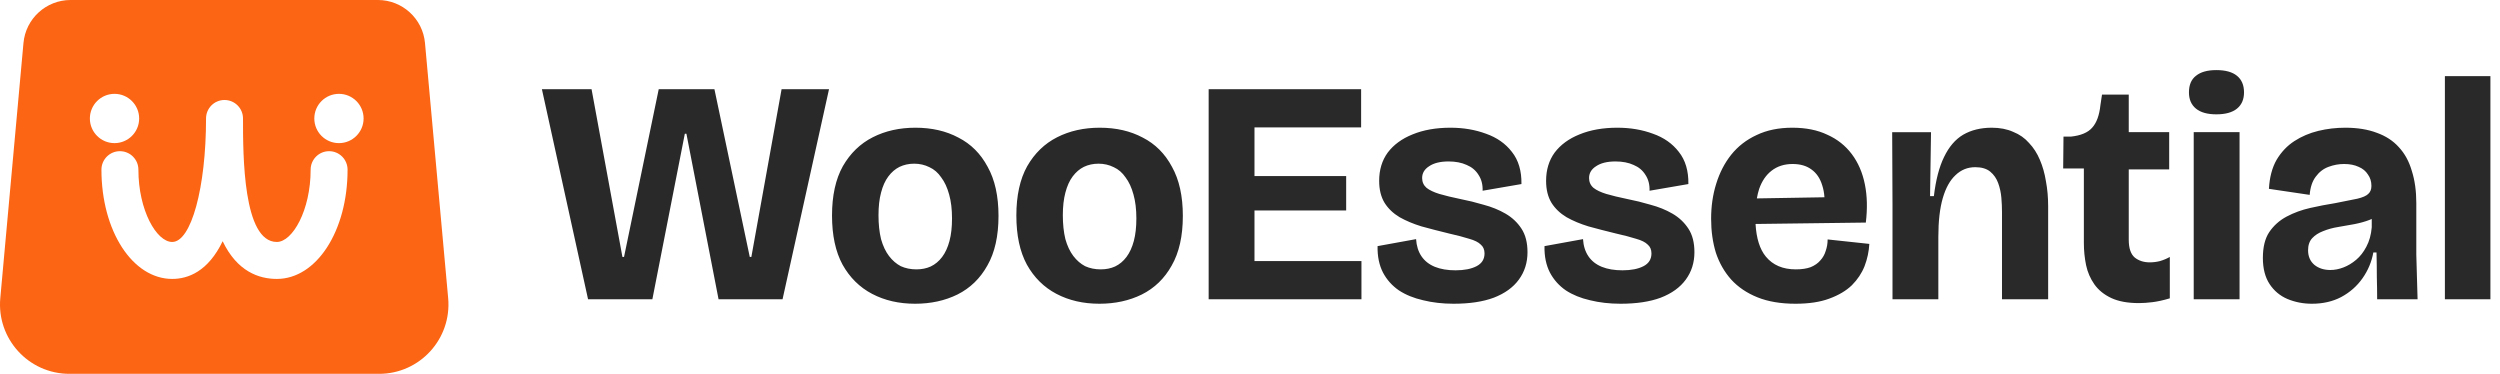
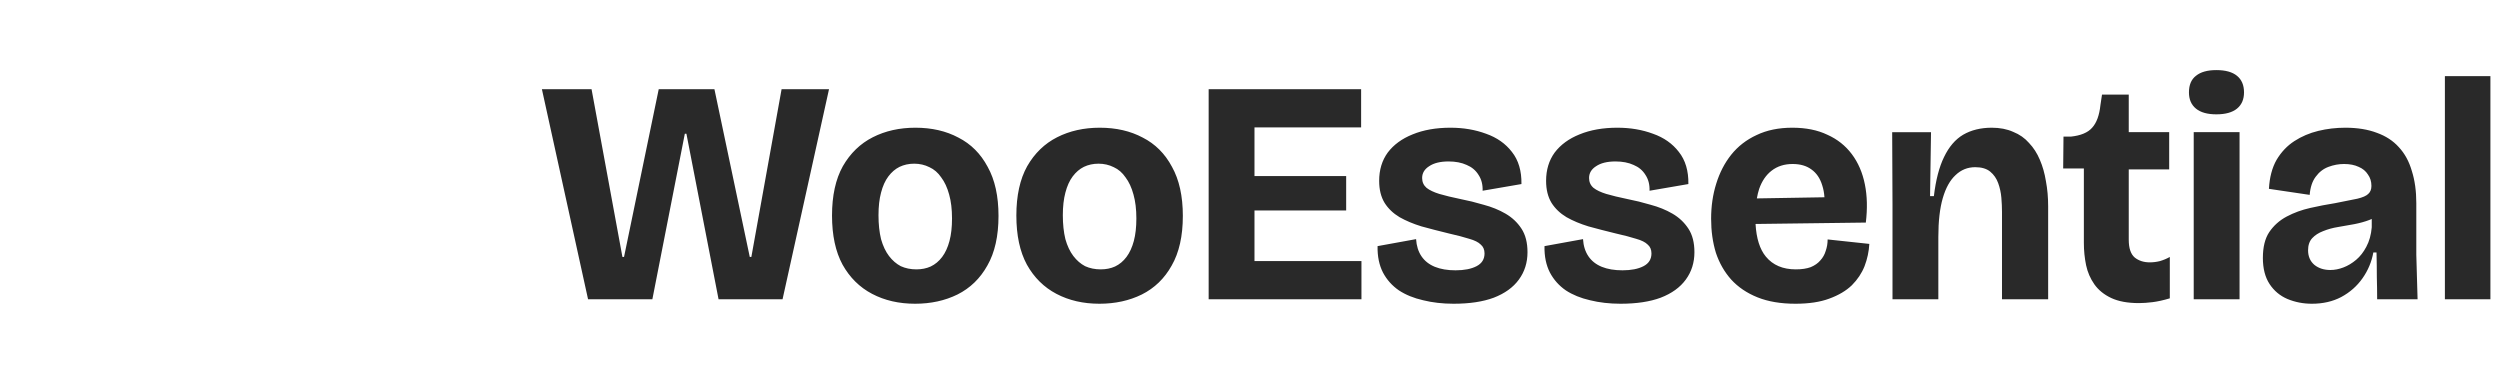
<svg xmlns="http://www.w3.org/2000/svg" width="214" height="32" viewBox="0 0 214 32" fill="none">
  <path fill-rule="evenodd" clip-rule="evenodd" d="M187.782 11.313V25.619H191.706V11.313H187.782ZM187.973 9.297C188.373 9.624 188.954 9.787 189.717 9.787C190.498 9.787 191.088 9.624 191.488 9.297C191.888 8.97 192.088 8.507 192.088 7.907C192.088 7.29 191.888 6.817 191.488 6.49C191.088 6.163 190.498 6 189.717 6C188.954 6 188.373 6.163 187.973 6.49C187.573 6.799 187.374 7.272 187.374 7.907C187.374 8.507 187.573 8.97 187.973 9.297ZM209.283 25.618V6.518H213.179V25.618H209.283ZM197.898 26C197.154 26 196.454 25.864 195.8 25.591C195.165 25.319 194.656 24.892 194.274 24.311C193.893 23.73 193.702 22.985 193.702 22.076C193.702 21.15 193.884 20.414 194.247 19.869C194.629 19.306 195.128 18.861 195.746 18.534C196.363 18.207 197.036 17.962 197.762 17.799C198.489 17.635 199.197 17.499 199.888 17.39C200.723 17.226 201.359 17.099 201.795 17.008C202.249 16.899 202.558 16.763 202.721 16.6C202.903 16.436 202.994 16.209 202.994 15.918C202.994 15.537 202.894 15.21 202.694 14.938C202.512 14.647 202.249 14.429 201.904 14.284C201.559 14.12 201.141 14.038 200.65 14.038C200.196 14.038 199.751 14.12 199.315 14.284C198.879 14.447 198.516 14.729 198.225 15.128C197.935 15.51 197.762 16.027 197.708 16.681L194.22 16.164C194.274 15.183 194.492 14.356 194.874 13.684C195.274 13.012 195.782 12.476 196.4 12.076C197.017 11.677 197.699 11.386 198.443 11.205C199.188 11.023 199.96 10.932 200.759 10.932C201.795 10.932 202.694 11.078 203.457 11.368C204.22 11.641 204.847 12.049 205.337 12.594C205.846 13.139 206.218 13.82 206.454 14.638C206.709 15.437 206.836 16.355 206.836 17.39V19.924V21.804L206.89 23.711L206.945 25.619H203.484C203.484 25.001 203.475 24.365 203.457 23.711C203.457 23.039 203.448 22.34 203.43 21.613H203.157C203.012 22.413 202.703 23.148 202.231 23.82C201.759 24.492 201.15 25.028 200.405 25.428C199.679 25.809 198.843 26 197.898 26ZM199.479 23.112C199.842 23.112 200.214 23.039 200.596 22.894C200.977 22.749 201.341 22.531 201.686 22.24C202.031 21.949 202.322 21.577 202.558 21.123C202.812 20.651 202.967 20.096 203.021 19.461V18.742C202.952 18.774 202.879 18.805 202.803 18.834C202.422 18.979 201.995 19.097 201.522 19.188C201.068 19.261 200.605 19.343 200.133 19.433C199.679 19.506 199.252 19.624 198.852 19.788C198.471 19.933 198.162 20.133 197.926 20.387C197.69 20.642 197.571 20.987 197.571 21.423C197.571 21.949 197.753 22.367 198.116 22.676C198.48 22.967 198.934 23.112 199.479 23.112ZM183.093 25.945C182.13 25.945 181.34 25.8 180.723 25.51C180.105 25.219 179.624 24.828 179.278 24.338C178.933 23.847 178.697 23.302 178.57 22.703C178.443 22.085 178.379 21.45 178.379 20.796V14.42H176.608L176.635 11.695H177.262C178.116 11.604 178.724 11.35 179.088 10.932C179.469 10.514 179.705 9.869 179.796 8.997L179.932 8.098H182.221V11.313H185.682V14.501H182.221V20.523C182.221 21.25 182.394 21.758 182.739 22.049C183.084 22.322 183.511 22.458 184.02 22.458C184.31 22.458 184.601 22.422 184.892 22.349C185.2 22.258 185.482 22.14 185.736 21.995V25.537C185.191 25.7 184.701 25.809 184.265 25.864C183.829 25.918 183.438 25.945 183.093 25.945ZM161.998 17.553V25.619H165.922V20.278C165.922 18.934 166.049 17.826 166.303 16.954C166.557 16.082 166.921 15.428 167.393 14.992C167.865 14.538 168.428 14.311 169.082 14.311C169.627 14.311 170.054 14.438 170.363 14.692C170.672 14.947 170.899 15.274 171.044 15.673C171.19 16.073 171.28 16.491 171.317 16.927C171.353 17.363 171.371 17.762 171.371 18.126V25.619H175.322V17.662C175.322 16.899 175.259 16.182 175.131 15.51C175.022 14.838 174.85 14.229 174.614 13.684C174.378 13.121 174.069 12.64 173.687 12.24C173.324 11.822 172.87 11.504 172.325 11.286C171.798 11.05 171.19 10.932 170.499 10.932C169.555 10.932 168.737 11.132 168.047 11.532C167.375 11.931 166.83 12.567 166.412 13.439C165.994 14.293 165.704 15.41 165.54 16.79H165.213L165.295 11.314H161.971L161.998 17.553ZM153.693 26C152.439 26 151.358 25.819 150.45 25.455C149.542 25.092 148.788 24.583 148.189 23.929C147.607 23.275 147.171 22.512 146.881 21.641C146.608 20.75 146.472 19.779 146.472 18.725C146.472 17.653 146.617 16.654 146.908 15.728C147.199 14.783 147.625 13.957 148.189 13.248C148.77 12.522 149.497 11.959 150.368 11.559C151.24 11.141 152.258 10.932 153.42 10.932C154.583 10.932 155.582 11.132 156.417 11.532C157.271 11.913 157.971 12.467 158.516 13.194C159.061 13.92 159.433 14.783 159.633 15.782C159.833 16.763 159.86 17.853 159.714 19.052L150.275 19.172C150.344 20.405 150.638 21.337 151.159 21.968C151.758 22.694 152.612 23.058 153.72 23.058C154.229 23.058 154.655 22.994 155.001 22.867C155.346 22.721 155.618 22.531 155.818 22.294C156.036 22.058 156.19 21.786 156.281 21.477C156.39 21.168 156.445 20.841 156.445 20.496L160.014 20.878C159.978 21.532 159.842 22.167 159.606 22.785C159.369 23.384 159.006 23.929 158.516 24.42C158.025 24.892 157.38 25.274 156.581 25.564C155.8 25.855 154.837 26 153.693 26ZM150.386 16.984L156.173 16.886C156.147 16.508 156.083 16.167 155.982 15.864C155.8 15.264 155.491 14.81 155.055 14.502C154.637 14.193 154.101 14.038 153.447 14.038C152.739 14.038 152.14 14.229 151.649 14.611C151.177 14.974 150.823 15.492 150.586 16.164C150.504 16.418 150.437 16.691 150.386 16.984ZM136.106 25.701C136.905 25.9 137.777 26 138.722 26C140.084 26 141.228 25.828 142.155 25.483C143.099 25.119 143.817 24.602 144.307 23.929C144.798 23.257 145.043 22.476 145.043 21.586C145.043 20.769 144.871 20.096 144.525 19.57C144.18 19.043 143.726 18.616 143.163 18.289C142.6 17.962 141.973 17.708 141.283 17.526C140.611 17.326 139.948 17.163 139.294 17.036C138.585 16.89 137.986 16.745 137.495 16.6C137.023 16.454 136.66 16.282 136.406 16.082C136.151 15.864 136.024 15.582 136.024 15.237C136.024 14.819 136.224 14.483 136.624 14.229C137.023 13.957 137.577 13.82 138.286 13.82C138.885 13.82 139.403 13.92 139.839 14.12C140.275 14.302 140.611 14.583 140.847 14.965C141.101 15.346 141.219 15.8 141.201 16.327L144.525 15.755C144.544 14.629 144.271 13.711 143.708 13.003C143.163 12.294 142.427 11.777 141.501 11.45C140.575 11.105 139.557 10.932 138.449 10.932C137.214 10.932 136.133 11.123 135.207 11.504C134.298 11.868 133.59 12.385 133.081 13.057C132.591 13.73 132.346 14.538 132.346 15.482C132.346 16.227 132.5 16.854 132.809 17.363C133.118 17.853 133.545 18.262 134.09 18.589C134.634 18.898 135.261 19.161 135.97 19.379C136.696 19.579 137.468 19.779 138.286 19.978C139.012 20.142 139.603 20.296 140.057 20.442C140.511 20.569 140.838 20.732 141.038 20.932C141.256 21.114 141.365 21.368 141.365 21.695C141.365 22.186 141.138 22.549 140.684 22.785C140.229 23.021 139.63 23.139 138.885 23.139C138.195 23.139 137.604 23.039 137.114 22.84C136.624 22.64 136.242 22.34 135.97 21.94C135.697 21.541 135.543 21.05 135.506 20.469L132.209 21.068C132.191 21.94 132.346 22.694 132.673 23.33C133 23.948 133.454 24.456 134.035 24.856C134.616 25.237 135.307 25.519 136.106 25.701ZM124.432 26C123.488 26 122.616 25.9 121.817 25.701C121.017 25.519 120.327 25.237 119.746 24.856C119.165 24.456 118.71 23.948 118.383 23.33C118.056 22.694 117.902 21.94 117.92 21.068L121.217 20.469C121.254 21.05 121.408 21.541 121.68 21.94C121.953 22.34 122.334 22.64 122.825 22.84C123.315 23.039 123.906 23.139 124.596 23.139C125.341 23.139 125.94 23.021 126.394 22.785C126.848 22.549 127.076 22.186 127.076 21.695C127.076 21.368 126.967 21.114 126.749 20.932C126.549 20.732 126.222 20.569 125.768 20.442C125.313 20.296 124.723 20.142 123.996 19.978C123.179 19.779 122.407 19.579 121.68 19.379C120.972 19.161 120.345 18.898 119.8 18.589C119.255 18.262 118.828 17.853 118.52 17.363C118.211 16.854 118.056 16.227 118.056 15.482C118.056 14.538 118.302 13.73 118.792 13.057C119.301 12.385 120.009 11.868 120.917 11.504C121.844 11.123 122.925 10.932 124.16 10.932C125.268 10.932 126.285 11.105 127.212 11.45C128.138 11.777 128.874 12.294 129.419 13.003C129.982 13.711 130.254 14.629 130.236 15.755L126.912 16.327C126.93 15.8 126.812 15.346 126.558 14.965C126.322 14.583 125.986 14.302 125.55 14.12C125.114 13.92 124.596 13.82 123.996 13.82C123.288 13.82 122.734 13.957 122.334 14.229C121.935 14.483 121.735 14.819 121.735 15.237C121.735 15.582 121.862 15.864 122.116 16.082C122.371 16.282 122.734 16.454 123.206 16.6C123.697 16.745 124.296 16.89 125.005 17.036C125.659 17.163 126.322 17.326 126.994 17.526C127.684 17.708 128.311 17.962 128.874 18.289C129.437 18.616 129.891 19.043 130.236 19.57C130.581 20.096 130.754 20.769 130.754 21.586C130.754 22.476 130.509 23.257 130.018 23.929C129.528 24.602 128.81 25.119 127.866 25.483C126.939 25.828 125.795 26 124.432 26ZM103.461 7.635V25.618H106.24H107.384H116.54V22.349H107.384V18.016H115.232V15.073H107.384V10.905H116.512V7.635H107.384H106.24H103.461ZM94.112 26C92.731 26 91.505 25.719 90.433 25.155C89.362 24.592 88.517 23.757 87.899 22.649C87.3 21.541 87 20.142 87 18.453C87 16.745 87.309 15.337 87.927 14.229C88.562 13.121 89.416 12.294 90.488 11.75C91.56 11.205 92.777 10.932 94.139 10.932C95.538 10.932 96.764 11.214 97.818 11.777C98.889 12.322 99.725 13.157 100.324 14.284C100.942 15.392 101.251 16.79 101.251 18.48C101.251 20.206 100.933 21.622 100.297 22.73C99.68 23.839 98.826 24.665 97.736 25.21C96.664 25.737 95.456 26 94.112 26ZM94.221 23.058C94.675 23.058 95.084 22.976 95.447 22.812C95.829 22.631 96.156 22.358 96.428 21.995C96.7 21.631 96.909 21.177 97.055 20.632C97.2 20.087 97.273 19.443 97.273 18.698C97.273 17.917 97.191 17.235 97.027 16.654C96.864 16.055 96.637 15.564 96.346 15.183C96.074 14.783 95.738 14.492 95.338 14.311C94.938 14.111 94.502 14.011 94.03 14.011C93.576 14.011 93.158 14.102 92.777 14.284C92.413 14.465 92.096 14.738 91.823 15.101C91.551 15.464 91.342 15.928 91.196 16.491C91.051 17.036 90.978 17.68 90.978 18.425C90.978 19.188 91.051 19.869 91.196 20.469C91.36 21.05 91.587 21.532 91.878 21.913C92.168 22.294 92.504 22.585 92.886 22.785C93.285 22.967 93.73 23.058 94.221 23.058ZM74.654 25.155C75.726 25.719 76.952 26 78.333 26C79.677 26 80.885 25.737 81.957 25.21C83.046 24.665 83.9 23.839 84.518 22.73C85.154 21.622 85.472 20.206 85.472 18.48C85.472 16.79 85.163 15.392 84.545 14.284C83.946 13.157 83.11 12.322 82.038 11.777C80.985 11.214 79.759 10.932 78.36 10.932C76.997 10.932 75.78 11.205 74.709 11.75C73.637 12.294 72.783 13.121 72.147 14.229C71.53 15.337 71.221 16.745 71.221 18.453C71.221 20.142 71.521 21.541 72.12 22.649C72.738 23.757 73.582 24.592 74.654 25.155ZM79.668 22.812C79.304 22.976 78.896 23.058 78.442 23.058C77.951 23.058 77.506 22.967 77.106 22.785C76.725 22.585 76.389 22.294 76.098 21.913C75.808 21.532 75.581 21.05 75.417 20.469C75.272 19.869 75.199 19.188 75.199 18.425C75.199 17.68 75.272 17.036 75.417 16.491C75.562 15.928 75.771 15.464 76.044 15.101C76.316 14.738 76.634 14.465 76.997 14.284C77.379 14.102 77.797 14.011 78.251 14.011C78.723 14.011 79.159 14.111 79.559 14.311C79.958 14.492 80.294 14.783 80.567 15.183C80.858 15.564 81.085 16.055 81.248 16.654C81.412 17.235 81.493 17.917 81.493 18.698C81.493 19.443 81.421 20.087 81.275 20.632C81.13 21.177 80.921 21.631 80.649 21.995C80.376 22.358 80.049 22.631 79.668 22.812ZM50.338 25.618L46.387 7.635H50.637L53.28 21.994H53.417L56.387 7.635H58.771H61.155L64.18 21.994H64.316L66.904 7.635H70.964L66.986 25.618H61.509L58.757 11.45H58.621L55.842 25.618H50.338Z" fill="#292929" />
-   <path d="M32.345 0C34.439 4.84882e-05 36.189 1.597 36.379 3.681L38.363 25.521C38.68 29.003 35.939 32.003 32.445 32H5.943C2.449 32 -0.292 29.003 0.025 25.521L2.009 3.684C2.199 1.597 3.948 0 6.042 0H32.345ZM19.217 8.559C18.346 8.559 17.637 9.265 17.637 10.14C17.637 16.067 16.365 20.711 14.743 20.712C13.403 20.712 11.847 18.009 11.847 14.524C11.847 13.649 11.139 12.941 10.264 12.941C9.392 12.941 8.683 13.649 8.683 14.524C8.683 19.769 11.345 23.876 14.743 23.876C16.092 23.876 17.807 23.25 19.06 20.648C20.301 23.254 22.183 23.876 23.696 23.876C27.094 23.876 29.755 19.769 29.752 14.524C29.751 13.649 29.043 12.941 28.172 12.941C27.3 12.941 26.592 13.649 26.591 14.524C26.591 18.009 25.036 20.712 23.696 20.712C20.801 20.711 20.801 13.304 20.801 10.14C20.801 9.268 20.093 8.559 19.217 8.559ZM9.802 8.033C8.639 8.033 7.693 8.976 7.693 10.143C7.693 11.306 8.639 12.252 9.802 12.252C10.966 12.252 11.912 11.309 11.912 10.143C11.912 8.979 10.969 8.033 9.802 8.033ZM29.014 8.033C27.851 8.033 26.905 8.976 26.905 10.143C26.905 11.306 27.848 12.252 29.014 12.252C30.178 12.252 31.124 11.306 31.124 10.143C31.124 8.979 30.181 8.033 29.014 8.033Z" fill="#FB6514" />
</svg>